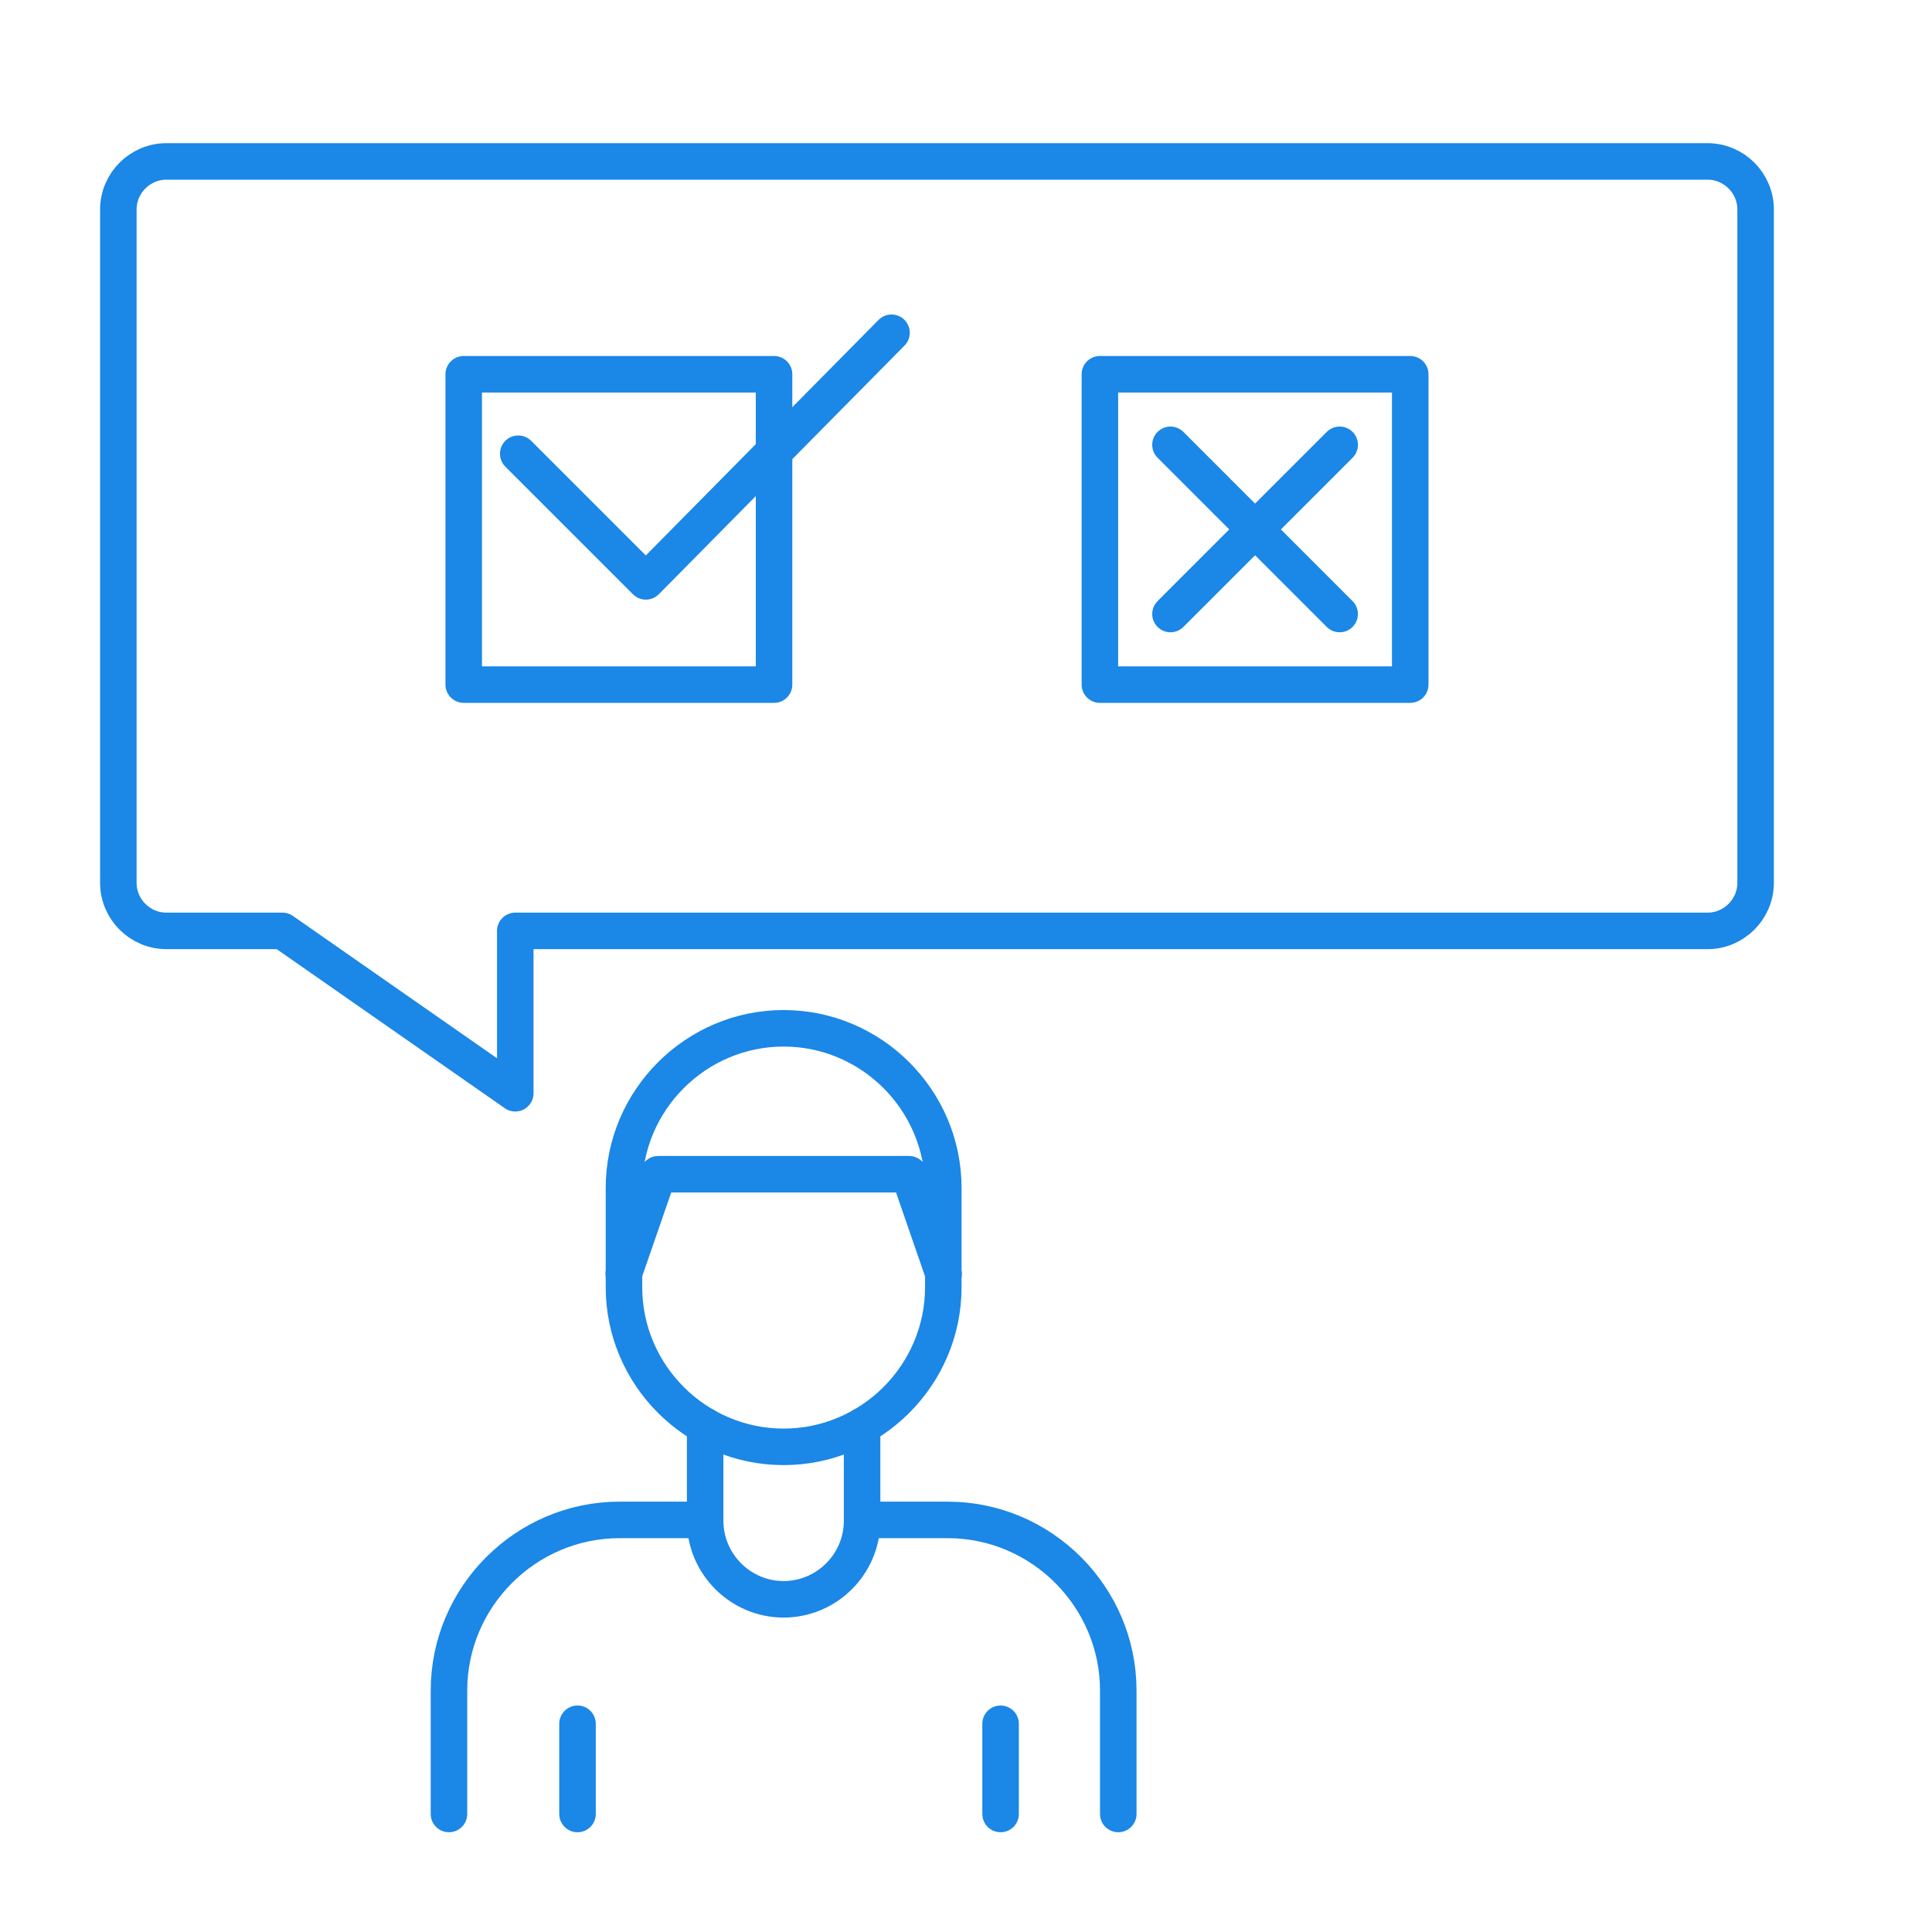
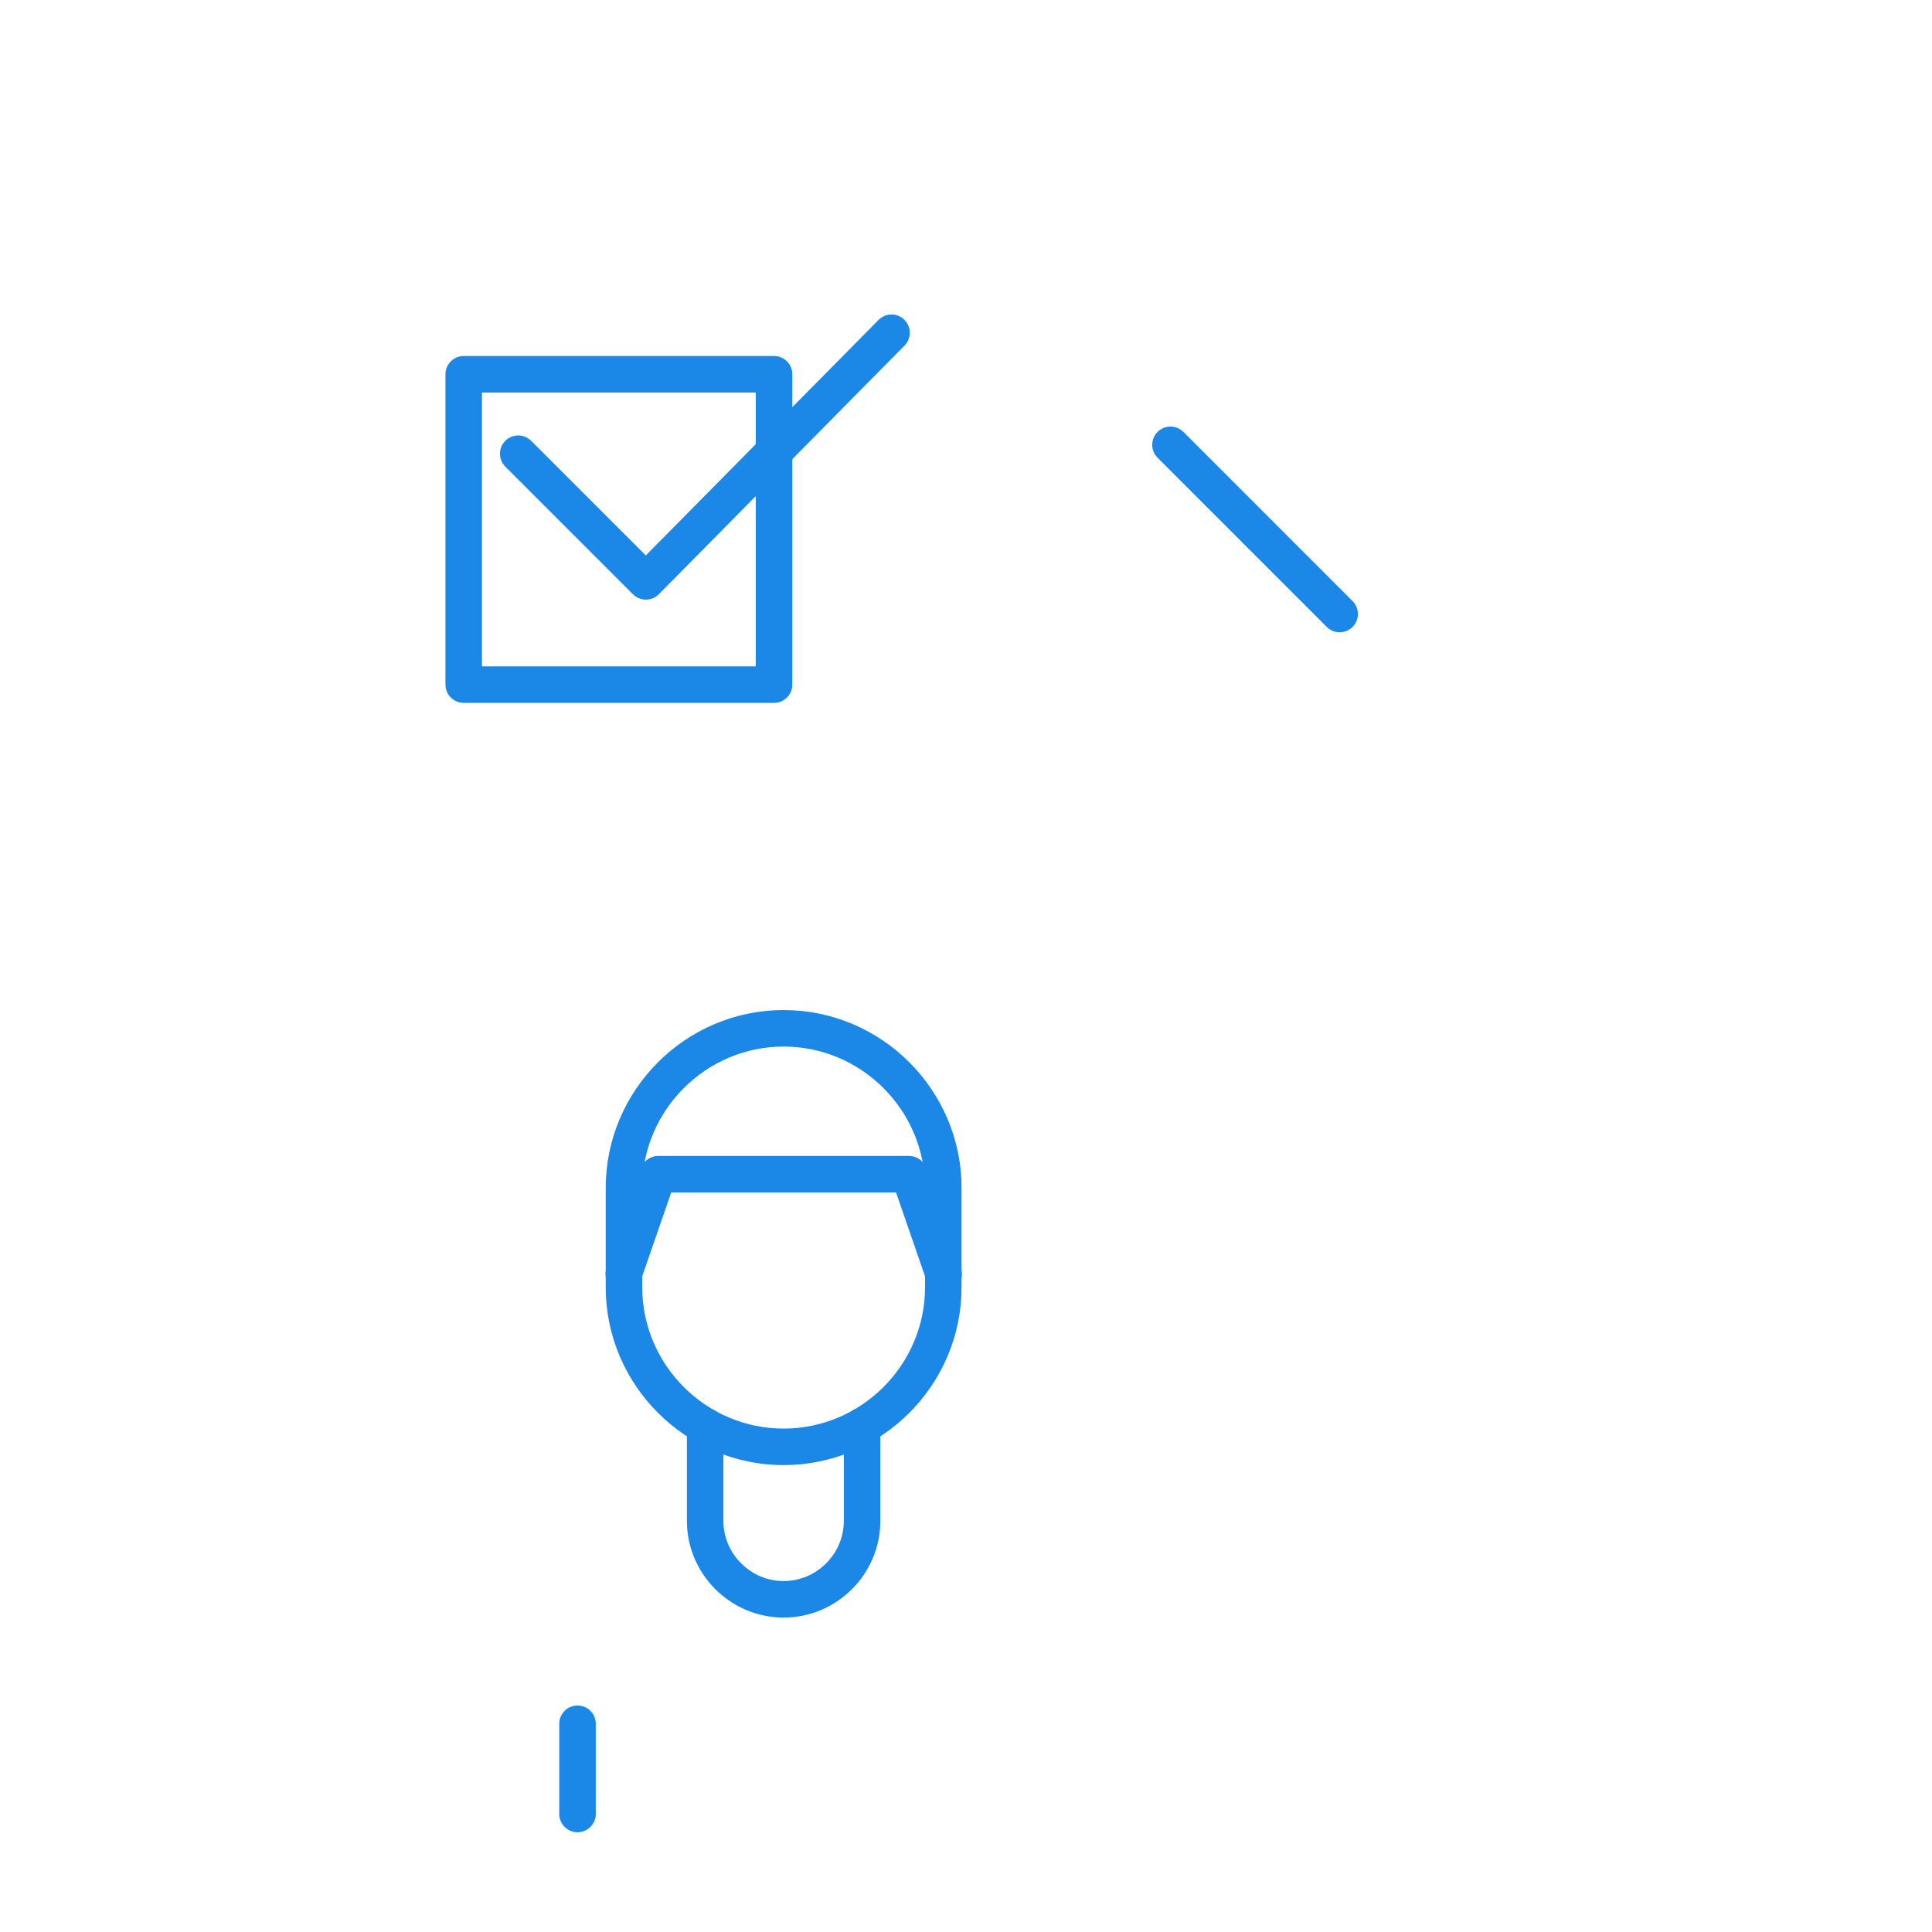
<svg xmlns="http://www.w3.org/2000/svg" width="60px" height="60px" viewBox="0 0 60 60" version="1.1">
  <title>Group 4</title>
  <g id="Page-1" stroke="none" stroke-width="1" fill="none" fill-rule="evenodd" stroke-linecap="round" stroke-linejoin="round">
    <g id="Group-4" transform="translate(0.328, 0.38)">
      <polygon id="Stroke-130" points="0 0 59 0 59 59 0 59" />
-       <path d="M4.841,4.633 L52.7,4.633 C53.522,4.633 54.194,5.305 54.194,6.127 L54.194,27.036 C54.194,27.857 53.521,28.53 52.7,28.53 L15.674,28.53 L15.674,33.572 L8.444,28.53 L4.841,28.53 C4.02,28.53 3.347,27.858 3.347,27.036 L3.347,6.127 C3.347,5.305 4.02,4.633 4.841,4.633 Z" id="Stroke-131" stroke="#1B87E6" stroke-width="1.134" />
      <g id="Group-139" transform="translate(13.444, 30.682)" stroke="#1B87E6" stroke-width="1.134">
        <path d="M10.564,0.873 L10.564,0.873 C13.292,0.873 15.523,3.104 15.523,5.831 L15.523,8.913 C15.523,11.64 13.292,13.871 10.564,13.871 L10.564,13.871 C7.837,13.871 5.606,11.64 5.606,8.913 L5.606,5.831 C5.606,3.104 7.837,0.873 10.564,0.873 Z" id="Stroke-132" />
        <polyline id="Stroke-133" points="15.532 8.508 14.46 5.405 10.564 5.405 6.669 5.405 5.6 8.495" />
        <path d="M13.001,13.226 L13.001,16.168 C13.001,17.509 11.905,18.606 10.564,18.606 L10.564,18.606 C9.224,18.606 8.127,17.509 8.127,16.168 L8.127,13.226" id="Stroke-134" />
-         <path d="M0.171,25.273 L0.171,21.441 C0.171,18.526 2.556,16.14 5.472,16.14 L8.127,16.14 M13.001,16.14 L15.657,16.14 C18.572,16.14 20.957,18.526 20.957,21.441 L20.957,25.273 L20.957,21.441" id="Stroke-135" />
        <g id="Group-138" transform="translate(2.95, 21.633)">
          <line x1="1.213" y1="0.838" x2="1.213" y2="3.64" id="Stroke-136" />
-           <line x1="14.352" y1="0.838" x2="14.352" y2="3.64" id="Stroke-137" />
        </g>
      </g>
      <polygon id="Stroke-140" stroke="#1B87E6" stroke-width="1.134" points="14.073 11.243 23.711 11.243 23.711 20.881 14.073 20.881" />
-       <polygon id="Stroke-141" stroke="#1B87E6" stroke-width="1.134" points="33.83 11.243 43.468 11.243 43.468 20.881 33.83 20.881" />
      <polyline id="Stroke-142" stroke="#1B87E6" stroke-width="1.134" points="15.766 13.711 19.73 17.675 27.359 9.954" />
      <g id="Group-145" transform="translate(35.077, 12.982)" stroke="#1B87E6" stroke-width="1.134">
        <line x1="0.945" y1="0.452" x2="6.199" y2="5.707" id="Stroke-143" />
-         <line x1="6.2" y1="0.452" x2="0.945" y2="5.707" id="Stroke-144" />
      </g>
    </g>
  </g>
</svg>